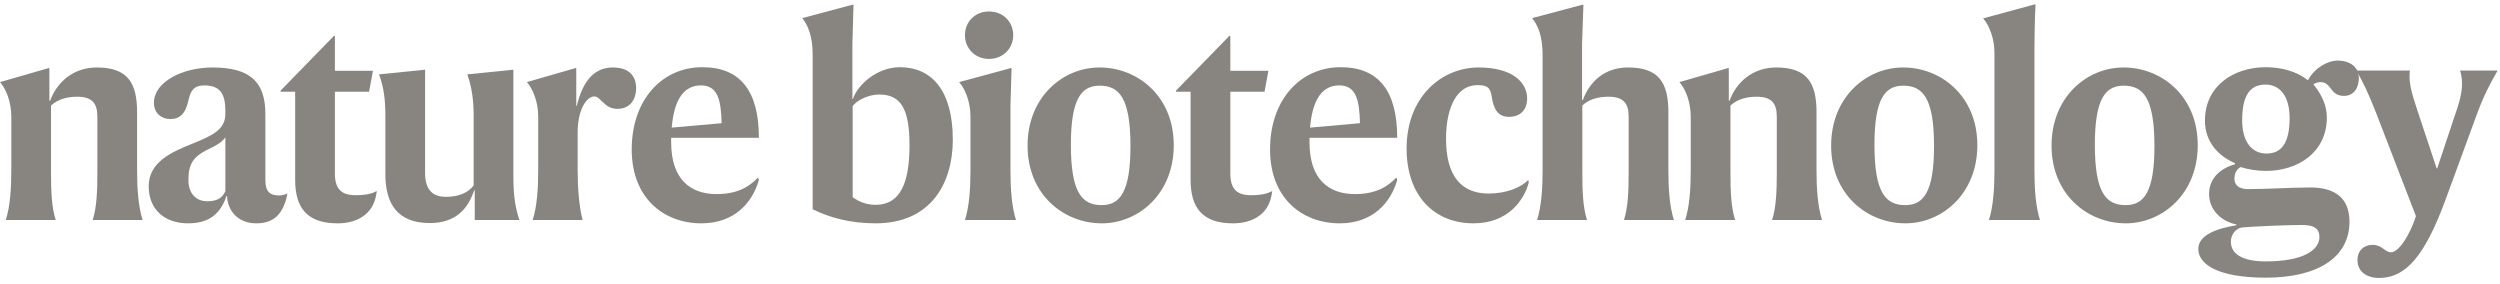
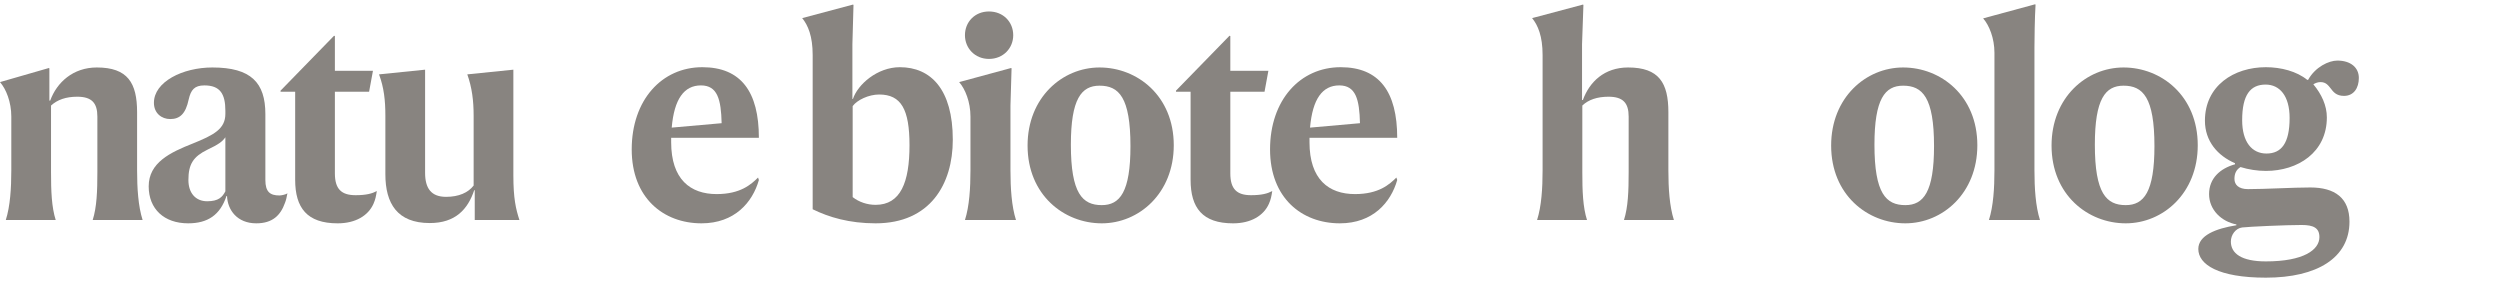
<svg xmlns="http://www.w3.org/2000/svg" width="290" height="33" viewBox="0 0 290 33" fill="none">
  <g clip-path="url(#clip0_973_73574)">
    <path fill-rule="evenodd" clip-rule="evenodd" d="M5.664 7.891L5.728 7.923V11.667H5.824C6.592 9.555 8.479 7.827 11.231 7.827C14.815 7.827 15.903 9.619 15.903 13.011V19.762C15.903 21.81 16.031 23.922 16.543 25.522H10.752C11.231 24.018 11.295 22.162 11.295 19.955V13.523C11.295 11.955 10.655 11.219 8.959 11.219C7.647 11.219 6.656 11.571 5.919 12.243V19.955C5.919 22.162 5.983 24.018 6.463 25.522H0.672C1.184 23.922 1.312 21.81 1.312 19.762V13.523C1.312 11.827 0.704 10.323 0 9.523L5.664 7.891Z" fill="#888480" />
    <path fill-rule="evenodd" clip-rule="evenodd" d="M26.143 22.194V15.923C25.791 16.435 25.343 16.754 24.063 17.363C22.431 18.163 21.855 19.026 21.855 20.882C21.855 22.386 22.687 23.346 24.031 23.346C25.343 23.346 25.791 22.866 26.143 22.194ZM24.639 7.827C29.119 7.827 30.783 9.587 30.783 13.235V20.882C30.783 22.258 31.327 22.674 32.415 22.674C32.606 22.674 33.15 22.578 33.342 22.418C33.247 22.93 33.183 23.218 33.055 23.538C32.543 24.978 31.615 25.906 29.727 25.906C27.519 25.906 26.399 24.37 26.335 22.738H26.271C25.535 24.946 24.095 25.906 21.823 25.906C19.04 25.906 17.248 24.242 17.248 21.618C17.248 18.866 19.744 17.683 22.335 16.659C24.799 15.666 26.143 14.963 26.143 13.203V12.851C26.143 10.899 25.535 9.907 23.711 9.907C22.559 9.907 22.143 10.419 21.887 11.539C21.535 13.203 20.863 13.811 19.744 13.811C18.751 13.811 17.855 13.139 17.855 11.923C17.855 9.491 21.184 7.827 24.639 7.827Z" fill="#888480" />
    <path fill-rule="evenodd" clip-rule="evenodd" d="M43.327 23.634C42.719 25.011 41.247 25.907 39.167 25.907C35.615 25.907 34.239 24.114 34.239 20.851V10.643H32.544V10.515L38.751 4.147L38.847 4.18V8.211H43.263L42.815 10.643H38.847V20.114C38.847 21.939 39.615 22.642 41.247 22.642C42.495 22.642 43.167 22.451 43.711 22.163C43.615 22.77 43.551 23.122 43.327 23.634Z" fill="#888480" />
    <path fill-rule="evenodd" clip-rule="evenodd" d="M49.311 8.083V20.05C49.311 21.842 50.015 22.834 51.743 22.834C53.214 22.834 54.303 22.354 54.942 21.523V13.427C54.942 11.667 54.751 10.163 54.207 8.627L59.55 8.083V20.338C59.55 23.026 59.838 24.242 60.254 25.522H55.07V22.066H55.006C54.271 24.274 52.831 25.874 49.855 25.874C46.079 25.874 44.703 23.602 44.703 20.21V13.427C44.703 11.667 44.543 10.163 43.967 8.627L49.311 8.083Z" fill="#888480" />
-     <path fill-rule="evenodd" clip-rule="evenodd" d="M66.911 12.275C67.679 9.075 69.15 7.827 71.102 7.827C72.895 7.827 73.79 8.755 73.79 10.227C73.79 11.571 73.054 12.627 71.647 12.627C70.847 12.627 70.367 12.275 70.015 11.923C69.599 11.571 69.343 11.187 68.959 11.187C68.031 11.187 67.007 12.723 67.007 15.379V19.666C67.007 21.81 67.167 23.922 67.583 25.522H61.791C62.303 23.922 62.431 21.81 62.431 19.762V13.523C62.431 11.827 61.823 10.323 61.119 9.523L66.783 7.891L66.847 7.923V12.275H66.911Z" fill="#888480" />
    <path fill-rule="evenodd" clip-rule="evenodd" d="M77.919 14.803L83.71 14.291C83.646 11.539 83.23 9.907 81.31 9.907C79.358 9.907 78.206 11.475 77.919 14.803ZM81.374 25.906C76.959 25.906 73.279 22.962 73.279 17.331C73.279 11.603 76.767 7.795 81.47 7.795C85.95 7.795 88.03 10.643 88.03 15.987H77.855V16.498C77.855 20.818 80.094 22.514 83.134 22.514C85.886 22.514 87.134 21.394 87.934 20.594L88.03 20.882C87.294 23.474 85.214 25.906 81.374 25.906Z" fill="#888480" />
    <path fill-rule="evenodd" clip-rule="evenodd" d="M101.566 23.762C104.478 23.762 105.502 21.138 105.502 16.851C105.502 12.691 104.542 10.963 101.982 10.963C100.766 10.963 99.422 11.603 98.91 12.307V22.866C99.646 23.442 100.606 23.762 101.566 23.762ZM98.878 11.475H98.942C99.486 9.811 101.758 7.795 104.382 7.795C107.966 7.795 110.525 10.355 110.525 16.21C110.525 21.362 107.901 25.906 101.566 25.906C98.526 25.906 96.159 25.202 94.27 24.274V6.387C94.27 4.18 93.727 2.932 93.055 2.1L98.942 0.532L99.006 0.564L98.878 5.14V11.475Z" fill="#888480" />
    <path fill-rule="evenodd" clip-rule="evenodd" d="M111.934 4.083C111.934 2.548 113.086 1.331 114.718 1.331C116.382 1.331 117.534 2.548 117.534 4.083C117.534 5.587 116.382 6.835 114.718 6.835C113.086 6.835 111.934 5.587 111.934 4.083ZM117.214 19.762C117.214 21.81 117.342 23.922 117.854 25.522H111.934C112.446 23.922 112.574 21.81 112.574 19.762V13.523C112.574 11.827 111.966 10.323 111.262 9.523L117.278 7.891L117.342 7.923L117.214 12.243V19.762Z" fill="#888480" />
    <path fill-rule="evenodd" clip-rule="evenodd" d="M131.133 16.947C131.133 11.283 129.789 9.939 127.549 9.939C125.438 9.939 124.221 11.475 124.221 16.787C124.221 22.45 125.565 23.794 127.805 23.794C129.917 23.794 131.133 22.258 131.133 16.947ZM136.157 16.851C136.157 22.418 132.125 25.906 127.805 25.906C123.421 25.906 119.198 22.61 119.198 16.883C119.198 11.315 123.229 7.827 127.549 7.827C131.933 7.827 136.157 11.123 136.157 16.851Z" fill="#888480" />
    <path fill-rule="evenodd" clip-rule="evenodd" d="M147.197 23.634C146.589 25.011 145.117 25.907 143.037 25.907C139.485 25.907 138.109 24.114 138.109 20.851V10.643H136.414V10.515L142.621 4.147L142.717 4.18V8.211H147.133L146.685 10.643H142.717V20.114C142.717 21.939 143.485 22.642 145.117 22.642C146.365 22.642 147.037 22.451 147.581 22.163C147.485 22.77 147.421 23.122 147.197 23.634Z" fill="#888480" />
    <path fill-rule="evenodd" clip-rule="evenodd" d="M151.965 14.803L157.757 14.291C157.693 11.539 157.277 9.907 155.357 9.907C153.405 9.907 152.253 11.475 151.965 14.803ZM155.421 25.906C151.005 25.906 147.326 22.962 147.326 17.331C147.326 11.603 150.813 7.795 155.517 7.795C159.997 7.795 162.077 10.643 162.077 15.987H151.901V16.498C151.901 20.818 154.141 22.514 157.181 22.514C159.933 22.514 161.181 21.394 161.98 20.594L162.077 20.882C161.341 23.474 159.261 25.906 155.421 25.906Z" fill="#888480" />
-     <path fill-rule="evenodd" clip-rule="evenodd" d="M170.941 25.906C166.301 25.906 163.166 22.642 163.166 17.234C163.166 11.187 167.261 7.827 171.517 7.827C175.485 7.827 177.148 9.587 177.148 11.411C177.148 12.723 176.38 13.555 175.037 13.555C173.853 13.555 173.277 12.787 173.053 11.283C172.893 10.099 172.477 9.875 171.357 9.875C169.117 9.875 167.741 12.243 167.741 16.115C167.741 20.594 169.661 22.45 172.669 22.45C174.557 22.45 176.285 21.874 177.276 20.882L177.34 21.138C176.829 23.218 174.909 25.906 170.941 25.906Z" fill="#888480" />
    <path fill-rule="evenodd" clip-rule="evenodd" d="M183.517 11.603H183.613C184.381 9.491 186.108 7.827 188.86 7.827C192.444 7.827 193.532 9.619 193.532 13.011V19.762C193.532 21.81 193.66 23.922 194.172 25.522H188.38C188.86 24.018 188.924 22.162 188.924 19.955V13.523C188.924 11.955 188.284 11.219 186.588 11.219C185.276 11.219 184.252 11.571 183.549 12.243V19.955C183.549 22.162 183.613 24.018 184.093 25.522H178.301C178.813 23.922 178.941 21.81 178.941 19.762V6.387C178.941 4.18 178.397 2.932 177.725 2.1L183.613 0.532L183.677 0.564L183.517 5.14V11.603Z" fill="#888480" />
-     <path fill-rule="evenodd" clip-rule="evenodd" d="M200.477 7.891L200.541 7.923V11.667H200.637C201.405 9.555 203.292 7.827 206.044 7.827C209.628 7.827 210.716 9.619 210.716 13.011V19.762C210.716 21.81 210.844 23.922 211.356 25.522H205.564C206.044 24.018 206.108 22.162 206.108 19.955V13.523C206.108 11.955 205.468 11.219 203.772 11.219C202.46 11.219 201.469 11.571 200.732 12.243V19.955C200.732 22.162 200.796 24.018 201.276 25.522H195.485C195.997 23.922 196.125 21.81 196.125 19.762V13.523C196.125 11.827 195.517 10.323 194.813 9.523L200.477 7.891Z" fill="#888480" />
    <path fill-rule="evenodd" clip-rule="evenodd" d="M224.348 16.947C224.348 11.283 223.004 9.939 220.764 9.939C218.652 9.939 217.436 11.475 217.436 16.787C217.436 22.45 218.78 23.794 221.02 23.794C223.132 23.794 224.348 22.258 224.348 16.947ZM229.372 16.851C229.372 22.418 225.34 25.906 221.02 25.906C216.636 25.906 212.413 22.61 212.413 16.883C212.413 11.315 216.444 7.827 220.764 7.827C225.147 7.827 229.372 11.123 229.372 16.851Z" fill="#888480" />
    <path fill-rule="evenodd" clip-rule="evenodd" d="M235.996 19.762C235.996 21.81 236.124 23.922 236.636 25.522H230.716C231.229 23.922 231.356 21.81 231.356 19.762V6.131C231.356 4.435 230.749 2.932 230.044 2.132L236.06 0.5L236.124 0.532C236.028 2.036 235.996 4.66 235.996 5.491V19.762Z" fill="#888480" />
    <path fill-rule="evenodd" clip-rule="evenodd" d="M249.915 16.947C249.915 11.283 248.571 9.939 246.332 9.939C244.22 9.939 243.003 11.475 243.003 16.787C243.003 22.45 244.348 23.794 246.587 23.794C248.699 23.794 249.915 22.258 249.915 16.947ZM254.939 16.851C254.939 22.418 250.907 25.906 246.587 25.906C242.204 25.906 237.98 22.61 237.98 16.883C237.98 11.315 242.012 7.827 246.332 7.827C250.715 7.827 254.939 11.123 254.939 16.851Z" fill="#888480" />
    <path fill-rule="evenodd" clip-rule="evenodd" d="M265.595 13.683C265.595 11.123 264.443 9.811 262.812 9.811C261.051 9.811 260.091 10.995 260.091 13.939C260.091 16.498 261.244 17.81 262.907 17.81C264.635 17.81 265.595 16.626 265.595 13.683ZM262.843 30.322C267.227 30.322 269.051 28.977 269.051 27.506C269.051 26.45 268.379 26.098 267.003 26.098C265.147 26.098 260.923 26.29 260.091 26.386C259.324 26.482 258.78 27.25 258.78 28.018C258.78 29.394 259.996 30.322 262.843 30.322ZM267.643 9.267H267.739C268.571 7.763 270.139 7.027 271.131 7.027C272.667 7.027 273.626 7.827 273.626 9.043C273.626 10.195 273.051 11.123 271.898 11.123C271.003 11.123 270.651 10.643 270.363 10.259C270.075 9.907 269.819 9.523 269.179 9.523C268.891 9.523 268.603 9.619 268.347 9.779C269.307 10.931 269.915 12.243 269.915 13.619C269.915 17.683 266.555 19.826 262.843 19.826C261.852 19.826 260.828 19.666 259.899 19.378C259.388 19.698 259.196 20.146 259.196 20.754C259.196 21.426 259.676 21.938 260.764 21.938C262.812 21.938 265.947 21.746 267.995 21.746C270.843 21.746 272.539 22.962 272.539 25.714C272.539 29.906 268.795 32.209 262.843 32.209C257.308 32.209 255.004 30.674 255.004 28.882C255.004 27.314 257.02 26.514 259.419 26.13V26.034C257.724 25.714 256.252 24.37 256.252 22.514C256.252 20.69 257.532 19.539 259.26 19.059V18.931C257.244 18.066 255.772 16.371 255.772 14.003C255.772 9.939 259.132 7.795 262.843 7.795C264.603 7.795 266.427 8.275 267.643 9.267Z" fill="#888480" />
-     <path fill-rule="evenodd" clip-rule="evenodd" d="M275.644 13.139C274.779 10.899 274.107 9.523 273.34 8.179H279.547C279.387 9.523 279.707 10.643 280.347 12.595L282.651 19.539H282.715L285.083 12.435C285.595 10.867 285.787 9.491 285.371 8.179H289.723C288.955 9.523 288.123 11.027 287.291 13.331L283.675 23.186C281.307 29.618 279.099 32.242 275.996 32.242C274.396 32.242 273.468 31.41 273.468 30.162C273.468 29.074 274.204 28.402 275.228 28.402C276.315 28.402 276.667 29.266 277.339 29.266C278.267 29.266 279.515 27.314 280.251 25.074L275.644 13.139Z" fill="#888480" />
  </g>
  <defs>
    <clipPath id="clip0_973_73574">
      <rect width="290" height="32" fill="white" transform="translate(0 0.5)" />
    </clipPath>
  </defs>
</svg>